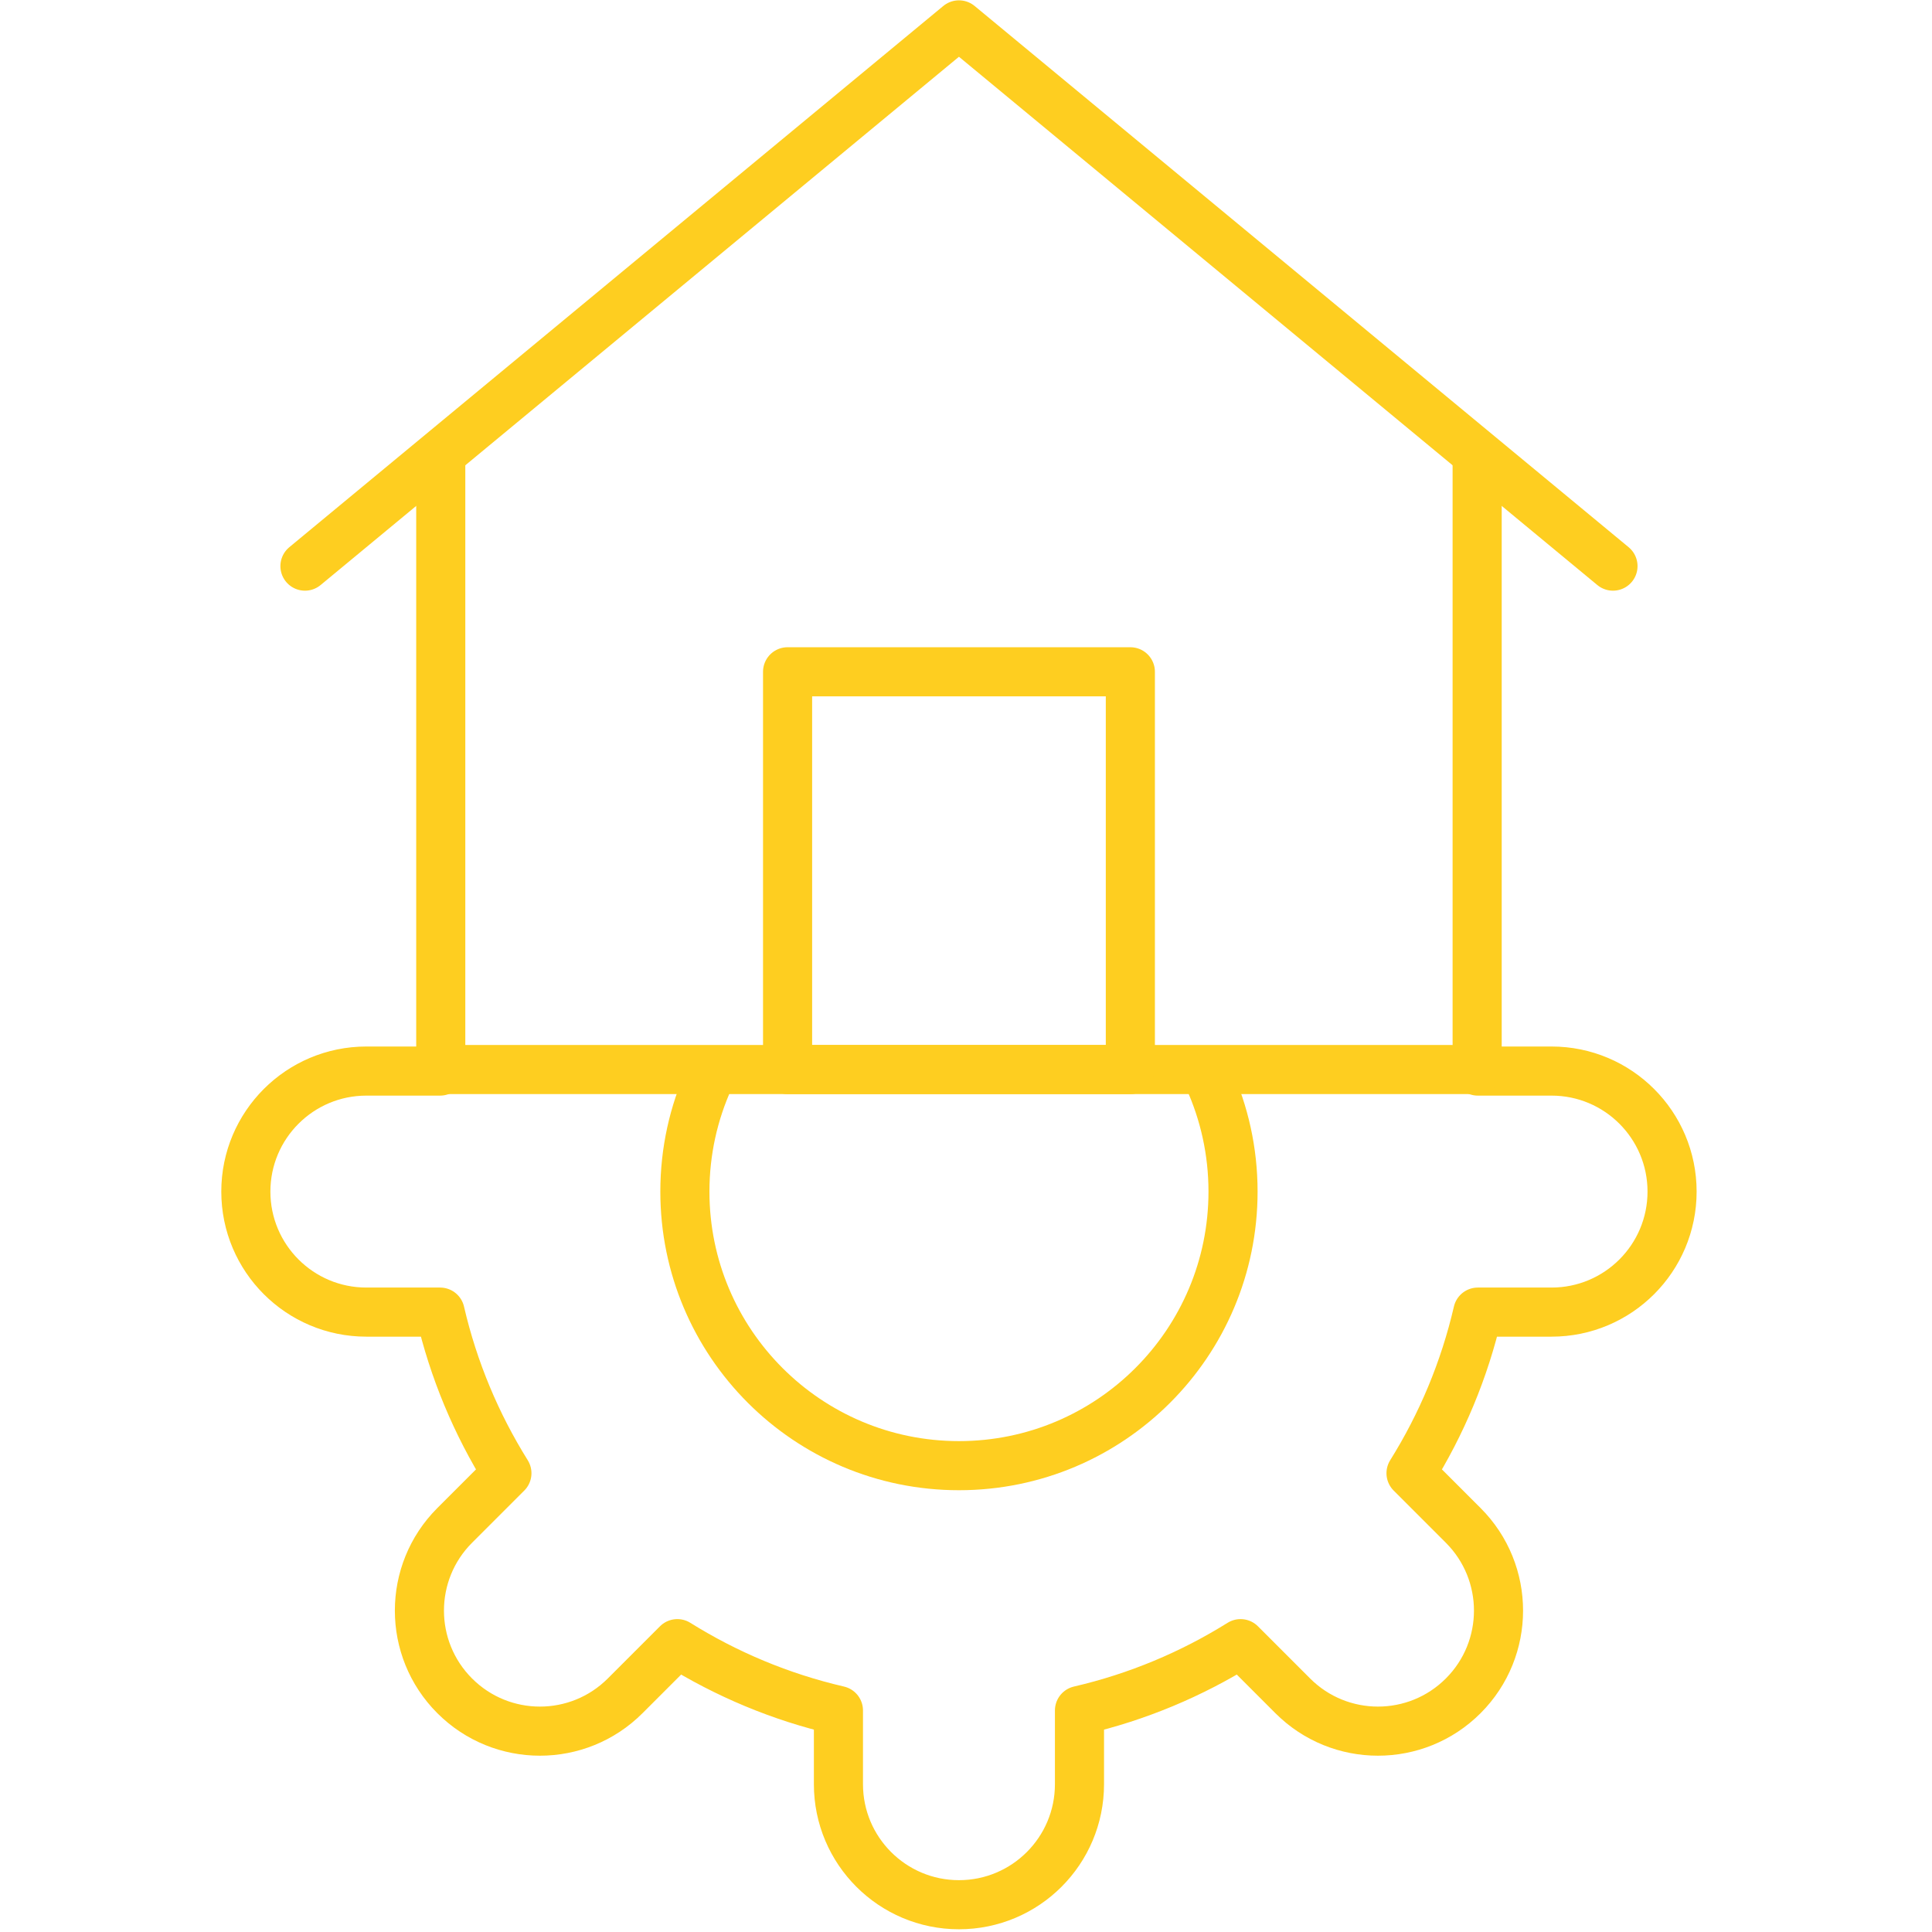
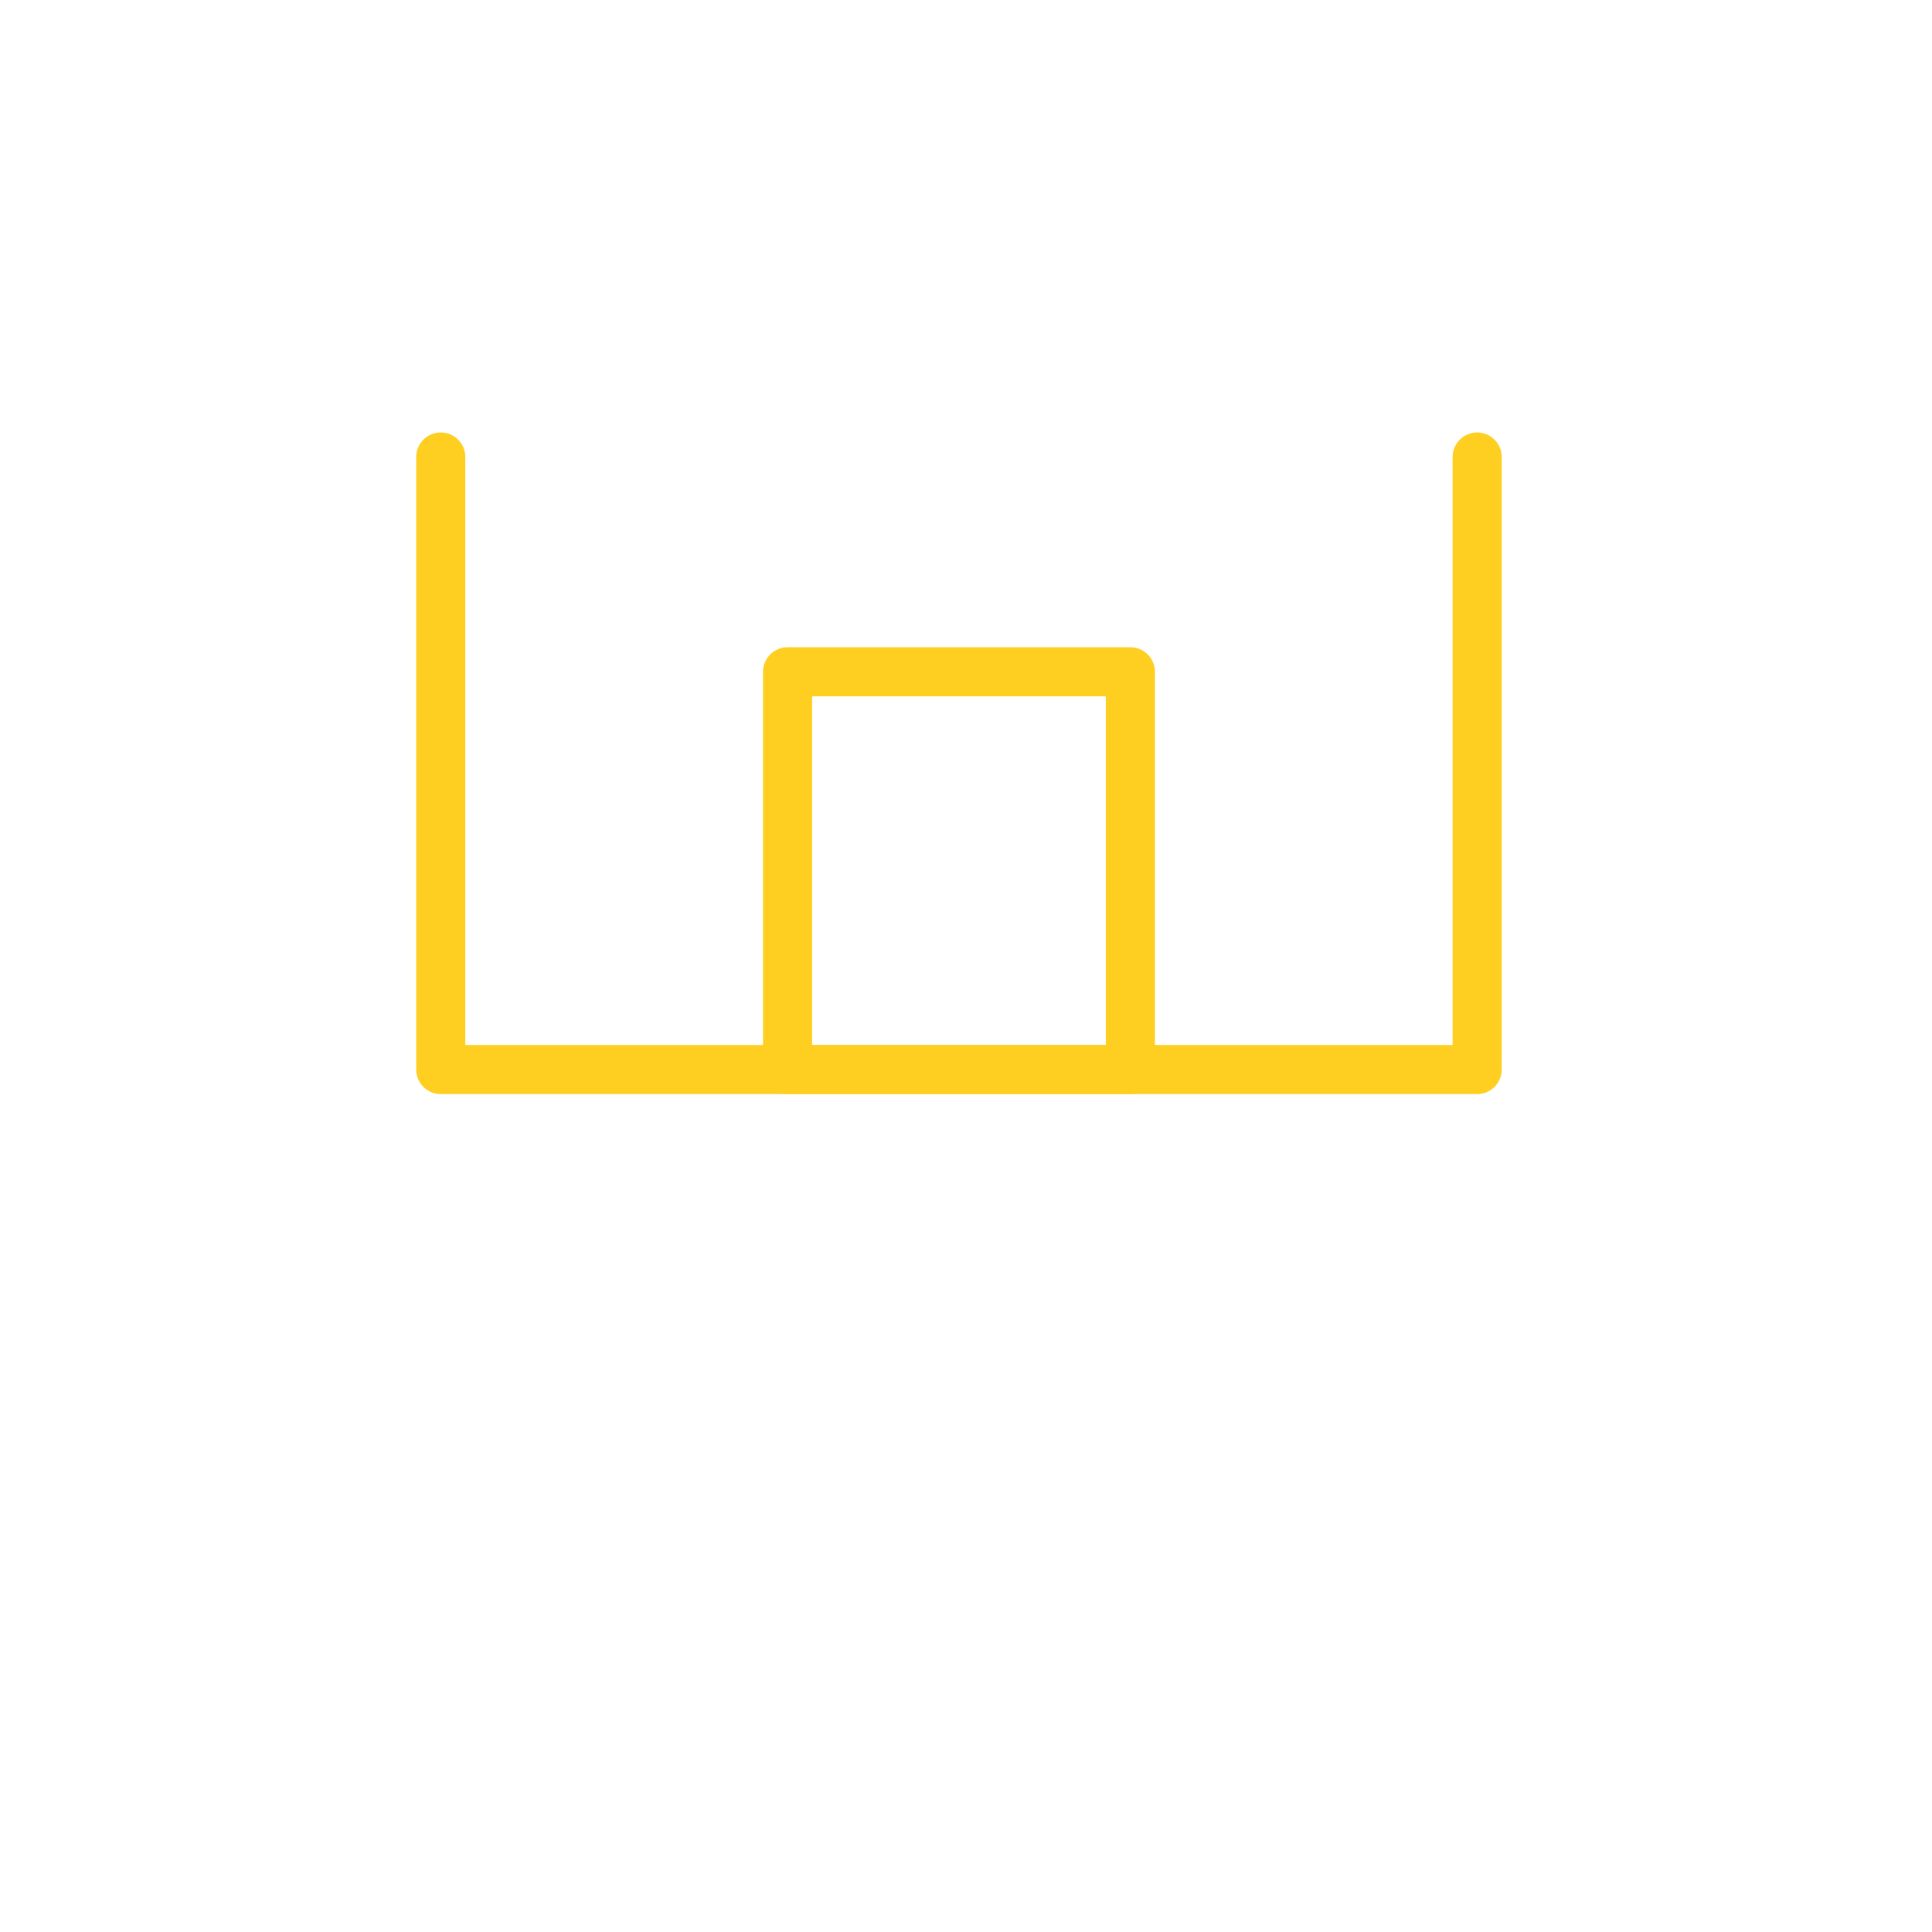
<svg xmlns="http://www.w3.org/2000/svg" width="100%" height="100%" viewBox="0 0 512 512" version="1.1" xml:space="preserve" style="fill-rule:evenodd;clip-rule:evenodd;stroke-linecap:round;stroke-linejoin:round;stroke-miterlimit:22.926;">
  <g id="real-estate" transform="matrix(1.041,0,0,1.041,256,256)">
    <g transform="matrix(1,0,0,1,-189.583,-245.833)">
      <g transform="matrix(4.167,0,0,4.167,0,0)">
-         <path d="M60.318,65.856C61.276,67.966 61.81,70.309 61.81,72.777C61.81,82.025 54.314,89.521 45.066,89.521C35.819,89.521 28.322,82.025 28.322,72.777C28.322,70.311 28.856,67.969 29.813,65.861" style="fill:none;fill-rule:nonzero;stroke:rgb(254,206,32);stroke-width:3px;" />
-       </g>
+         </g>
      <g transform="matrix(4.167,0,0,4.167,0,0)">
-         <path d="M13.367,65.414L8.863,65.414C4.797,65.414 1.5,68.711 1.5,72.777C1.5,76.844 4.797,80.14 8.863,80.14L13.367,80.14C14.185,83.677 15.582,86.991 17.449,89.982L14.26,93.17C11.385,96.046 11.385,100.708 14.26,103.583C17.136,106.459 21.798,106.459 24.673,103.583L27.861,100.395C30.852,102.262 34.167,103.659 37.703,104.477L37.703,108.981C37.703,113.047 41,116.344 45.066,116.344C49.133,116.344 52.429,113.047 52.429,108.981L52.429,104.477C55.966,103.659 59.28,102.262 62.271,100.395L65.459,103.583C68.335,106.459 72.996,106.459 75.872,103.583C78.748,100.708 78.748,96.046 75.872,93.17L72.684,89.982C74.551,86.991 75.947,83.677 76.765,80.14L81.269,80.14C85.336,80.14 88.632,76.844 88.632,72.777C88.632,68.711 85.336,65.414 81.269,65.414L76.765,65.414" style="fill:none;fill-rule:nonzero;stroke:rgb(254,206,32);stroke-width:3px;" />
-       </g>
+         </g>
      <g transform="matrix(4.167,0,0,4.167,0,0)">
        <path d="M76.724,27.9L76.724,65.321L13.408,65.321L13.408,27.9" style="fill:none;fill-rule:nonzero;stroke:rgb(254,206,32);stroke-width:3px;stroke-miterlimit:10;" />
      </g>
      <g transform="matrix(4.167,0,0,4.167,0,0)">
        <rect x="34.596" y="41.021" width="20.941" height="24.3" style="fill:none;fill-rule:nonzero;stroke:rgb(254,206,32);stroke-width:3px;stroke-miterlimit:10;" />
      </g>
      <g transform="matrix(4.167,0,0,4.167,0,0)">
-         <path d="M85.022,34.566L45.066,1.5L5.111,34.566" style="fill:none;fill-rule:nonzero;stroke:rgb(254,206,32);stroke-width:3px;stroke-miterlimit:10;" />
-       </g>
+         </g>
    </g>
  </g>
</svg>